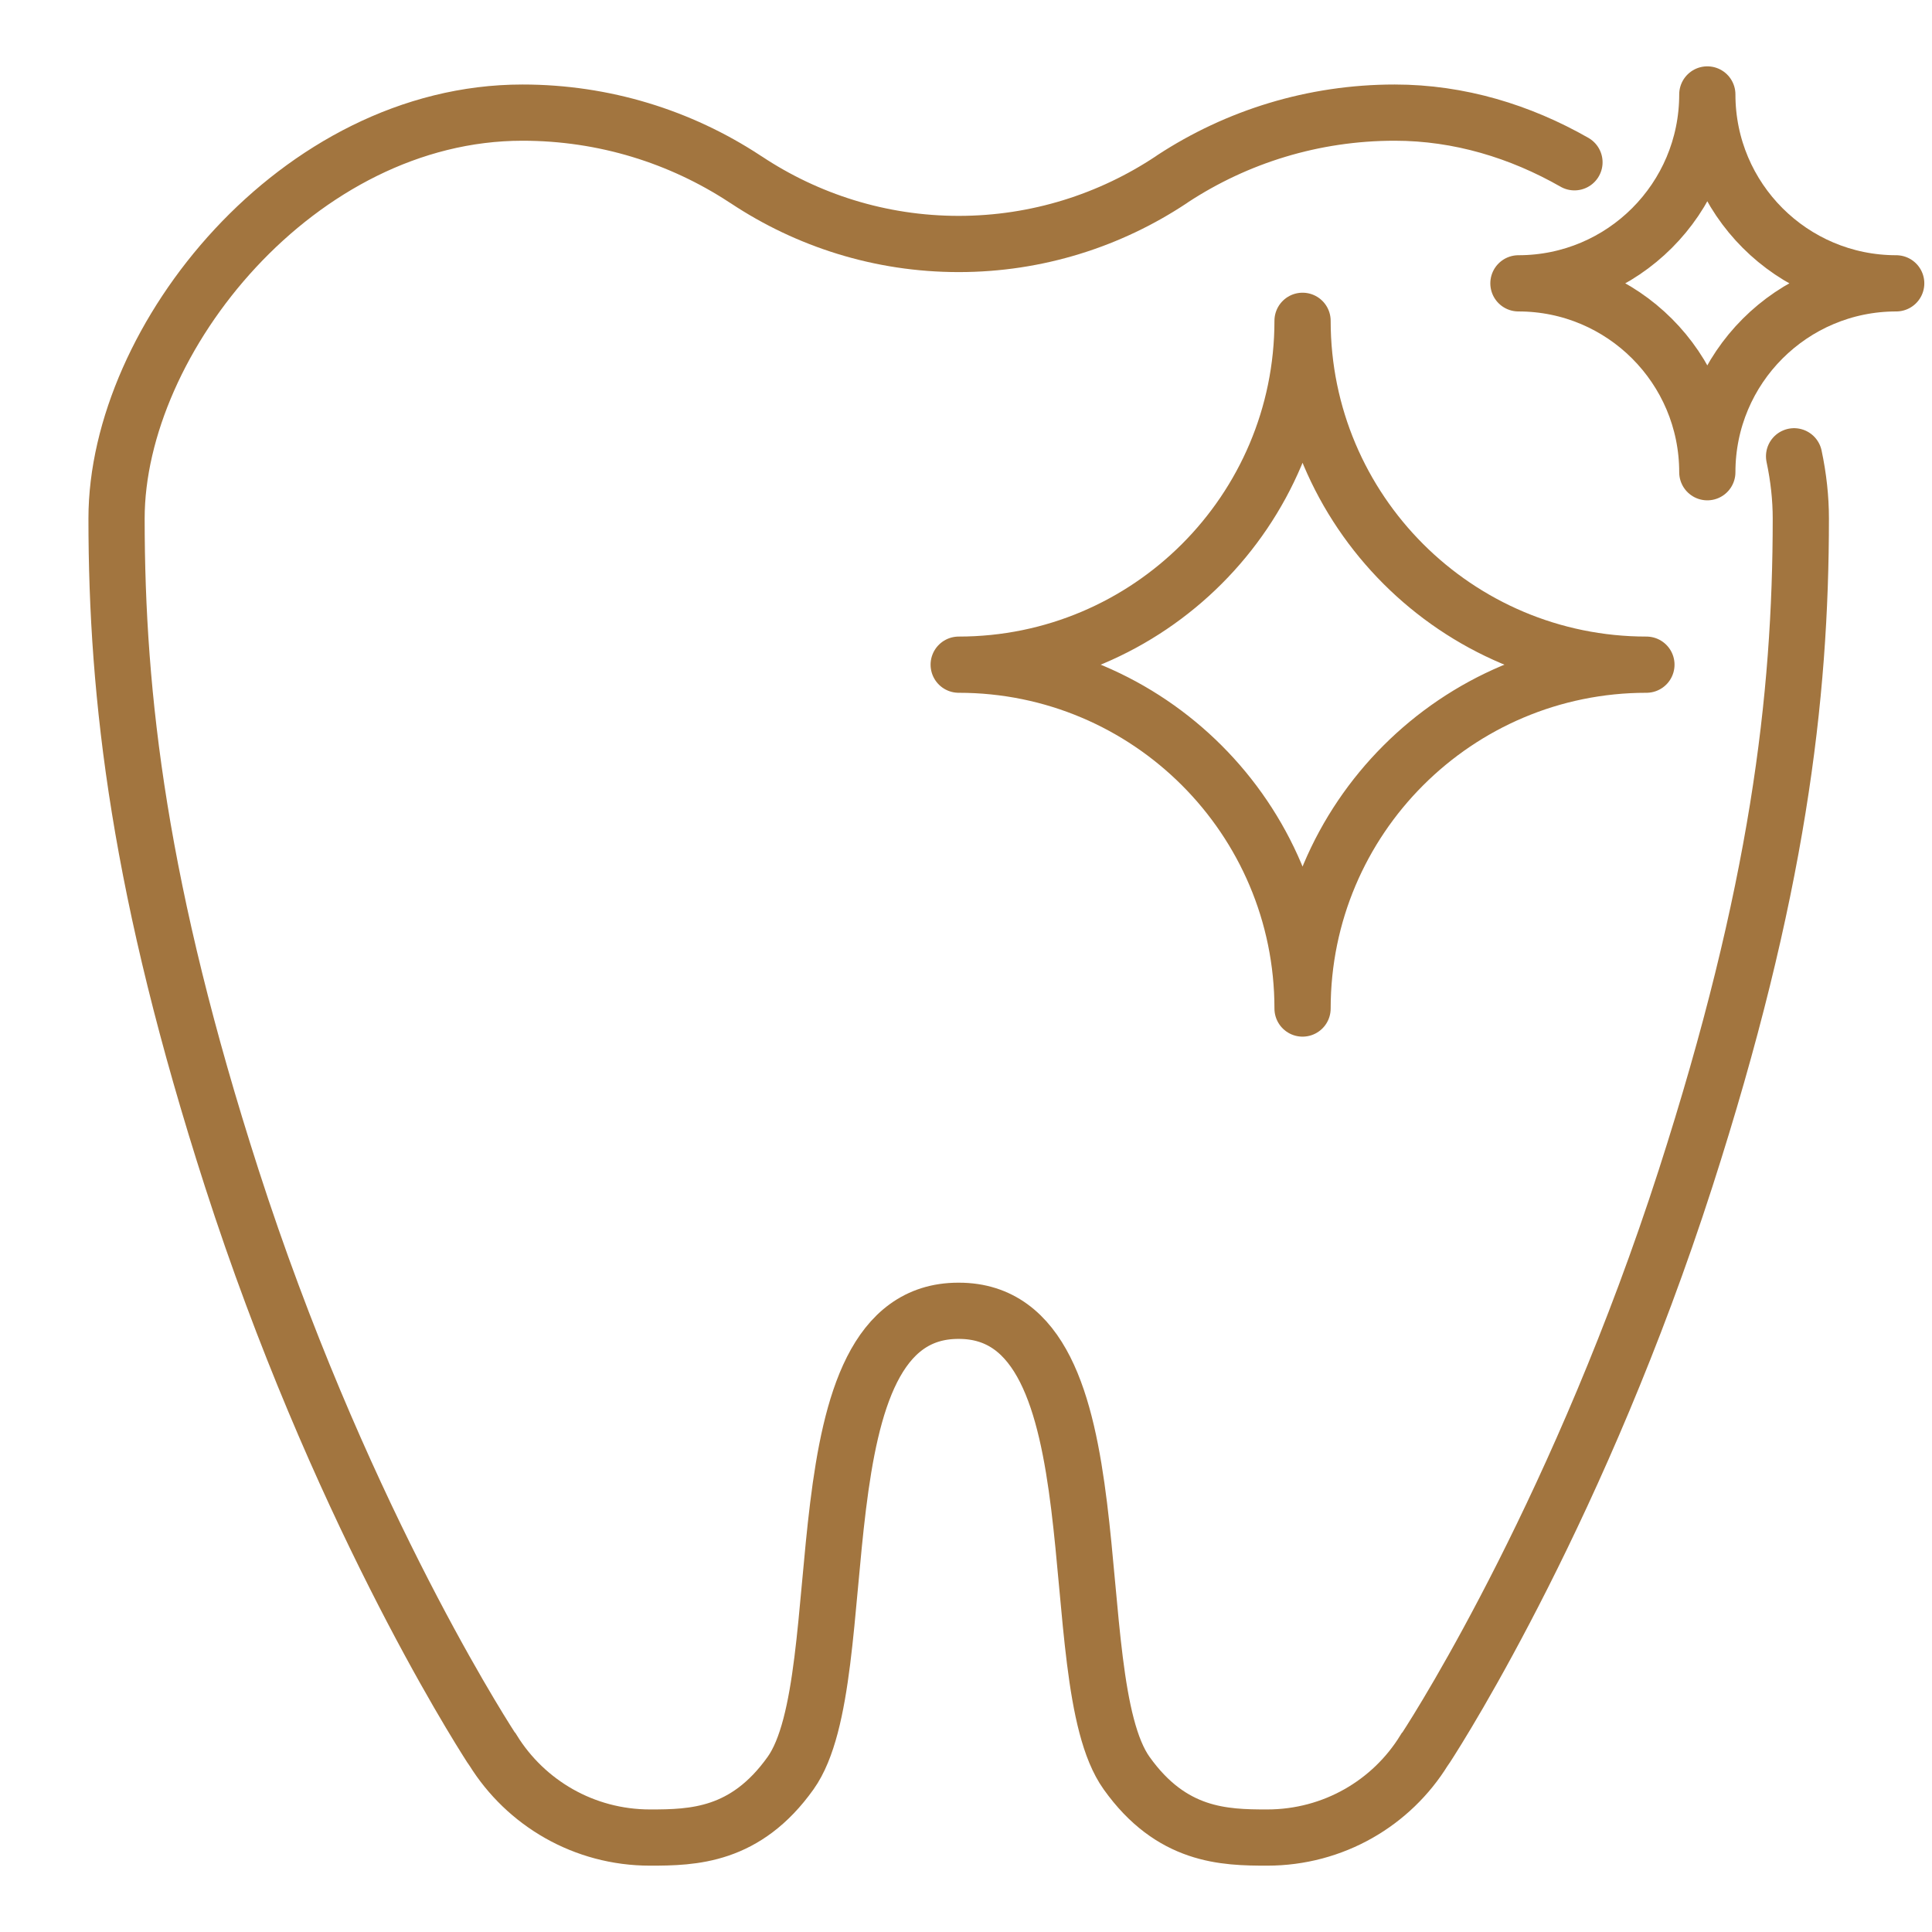
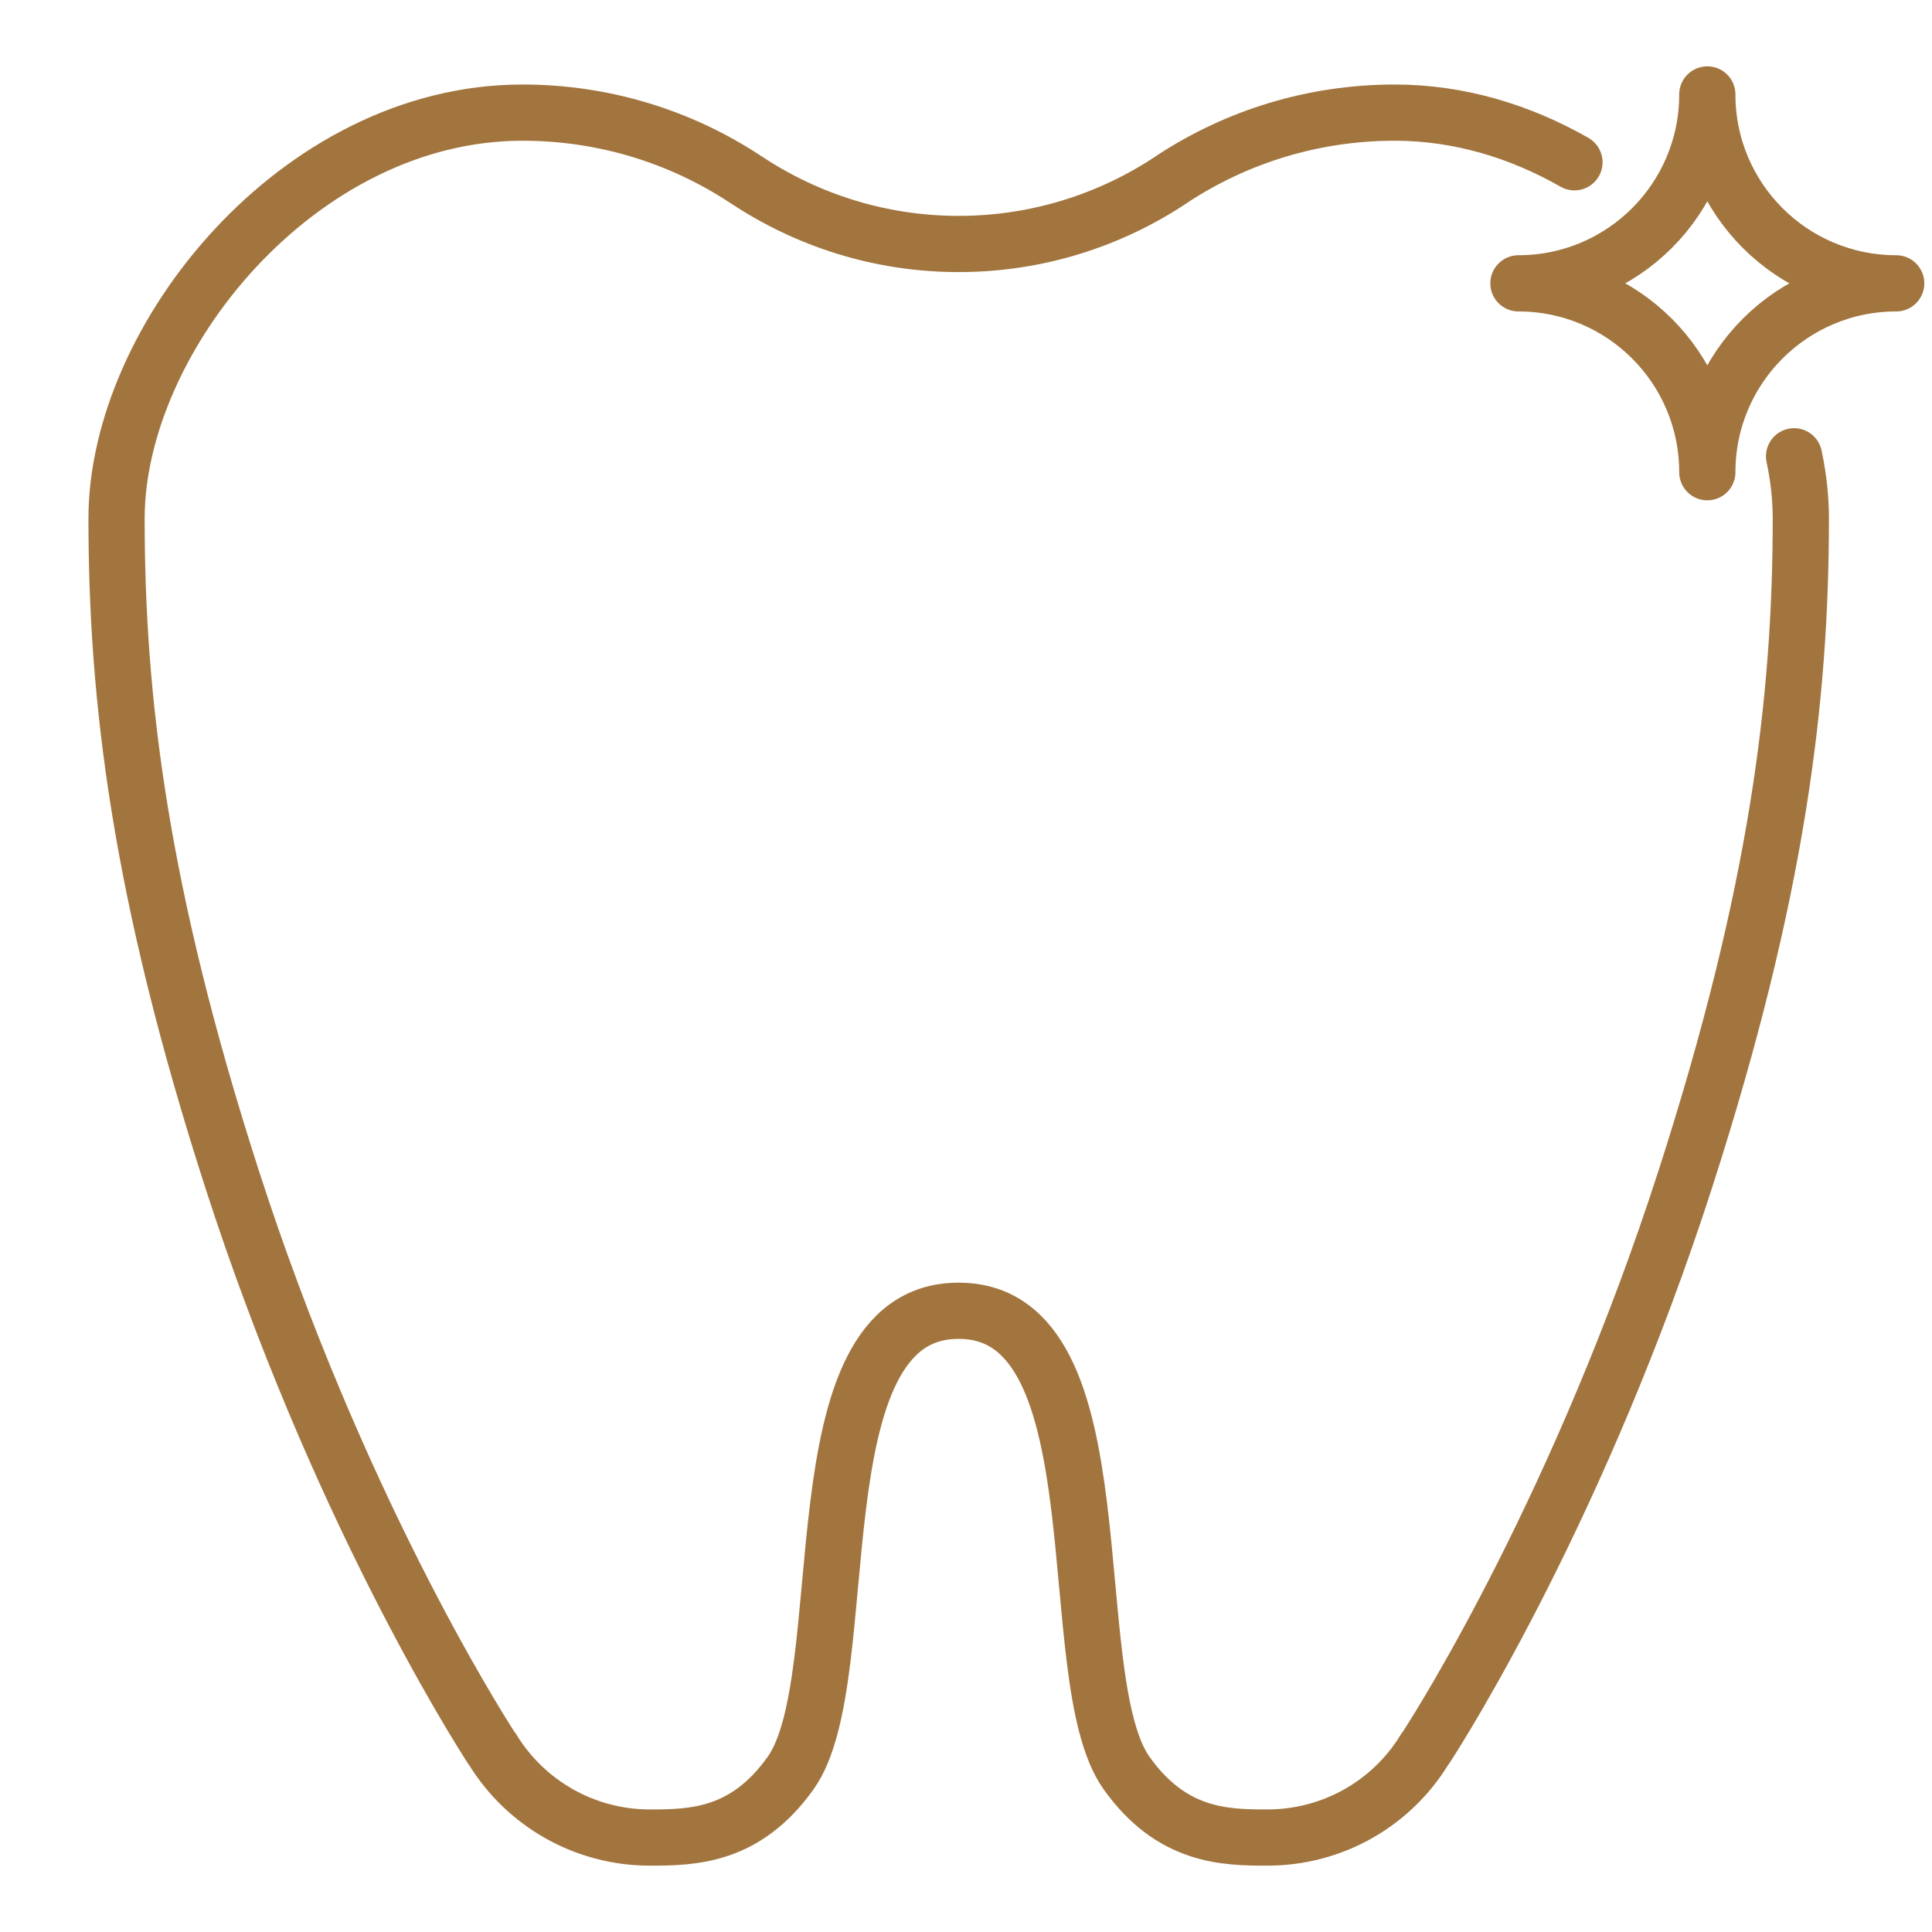
<svg xmlns="http://www.w3.org/2000/svg" id="c" viewBox="0 0 103.1 103.1">
  <path d="m95.74,24.35c.24,1.13.36,2.24.36,3.32,0,9.59-1.23,19.93-6.15,35.21-5.58,17.31-12.95,29-13.85,30.38-.06.1-.1.14-.1.14-1.73,2.81-4.84,4.66-8.38,4.66-2.3,0-5.1-.07-7.5-3.44-3.63-5.09-.14-24.67-8.95-24.67h-.03c-8.81,0-5.32,19.58-8.95,24.67-2.4,3.37-5.2,3.44-7.5,3.44-3.53,0-6.64-1.85-8.38-4.66,0,0-.04-.04-.1-.14-.89-1.38-8.26-13.07-13.84-30.38-4.92-15.28-6.15-25.62-6.15-35.21S15.91,6.01,27.88,6.01c4.37,0,8.43,1.29,11.84,3.52.04.02.07.05.11.07,3.24,2.15,7.14,3.42,11.33,3.42s8.09-1.27,11.33-3.42c.03-.02.07-.05.1-.07,3.41-2.23,7.48-3.52,11.84-3.52,3.44,0,6.7,1,9.59,2.65" fill="none" stroke="#a2753f" stroke-linecap="round" stroke-miterlimit="10" stroke-width="3" />
-   <path d="m69.51,53.82h0c0-10.13-8.22-18.35-18.35-18.35h0c10.13,0,18.35-8.22,18.35-18.35h0c0,10.13,8.22,18.35,18.35,18.35h0c-10.13,0-18.35,8.22-18.35,18.35Z" fill="none" stroke="#a2753f" stroke-linejoin="round" stroke-width="3" />
  <path d="m91.11,25.2h0c0-5.57-4.51-10.08-10.08-10.08h0c5.57,0,10.08-4.51,10.08-10.08h0c0,5.57,4.51,10.08,10.08,10.08h0c-5.57,0-10.08,4.51-10.08,10.08Z" fill="none" stroke="#a2753f" stroke-linecap="round" stroke-linejoin="round" stroke-width="3" />
</svg>